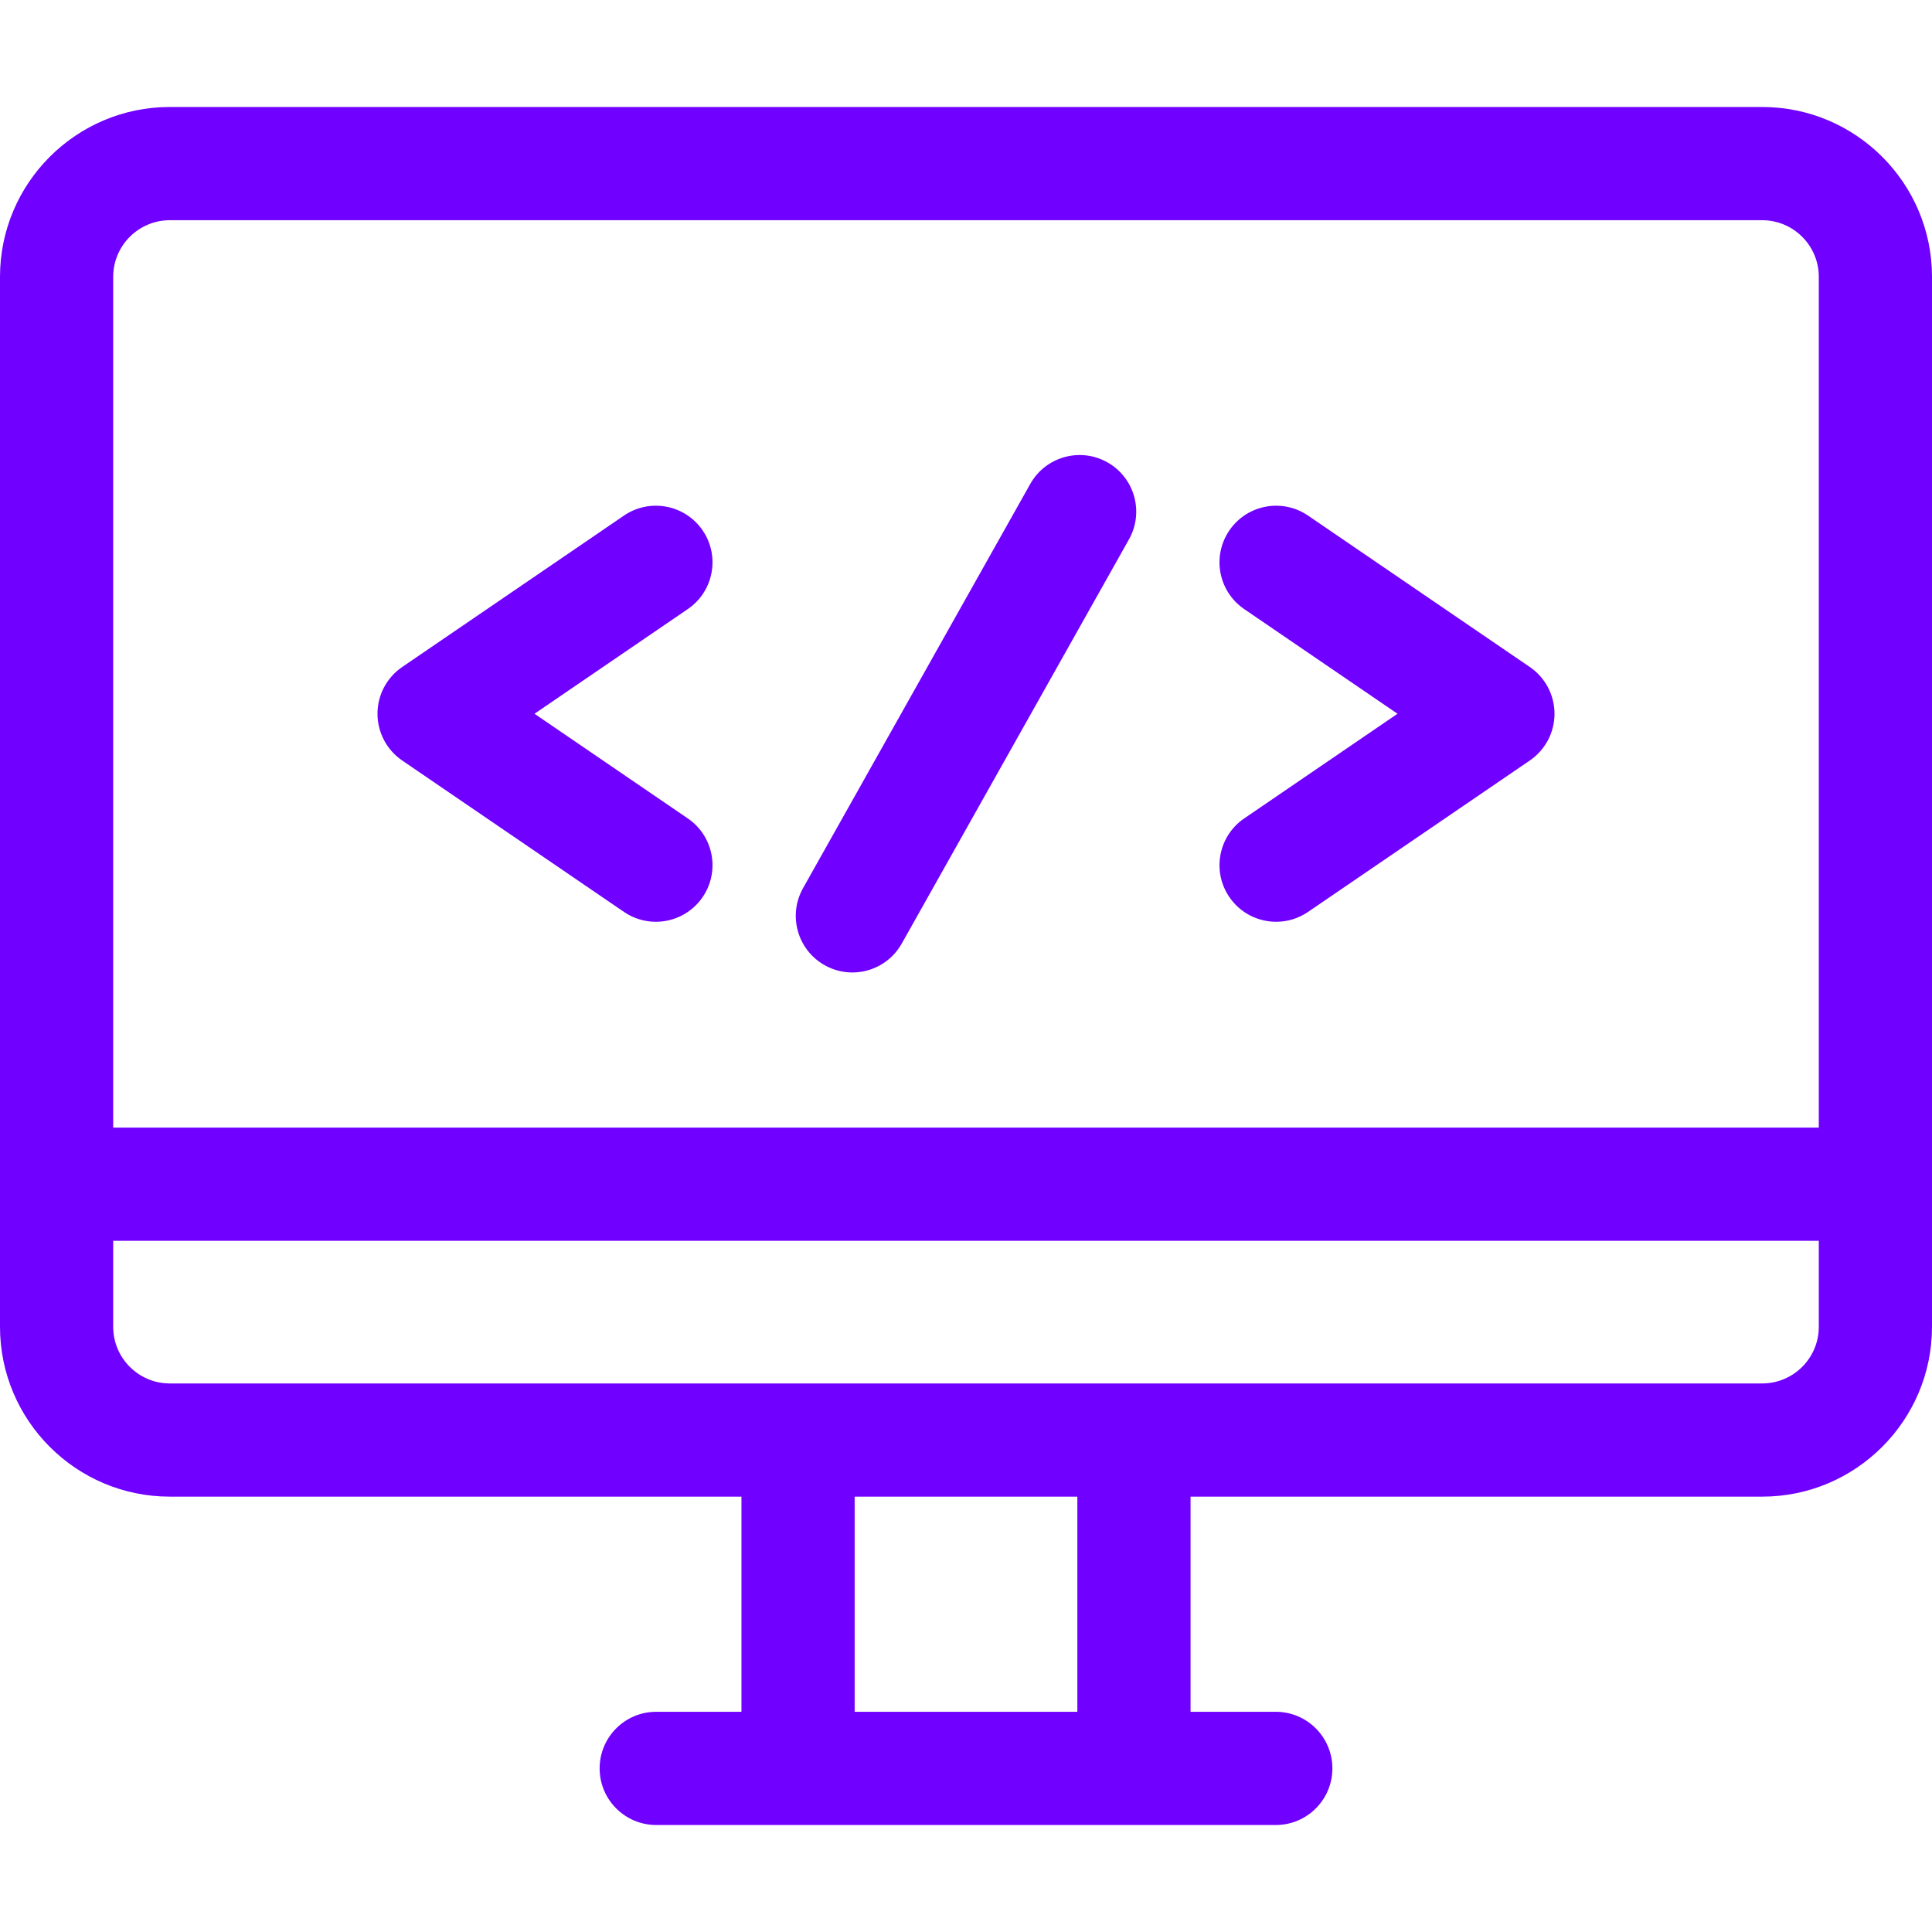
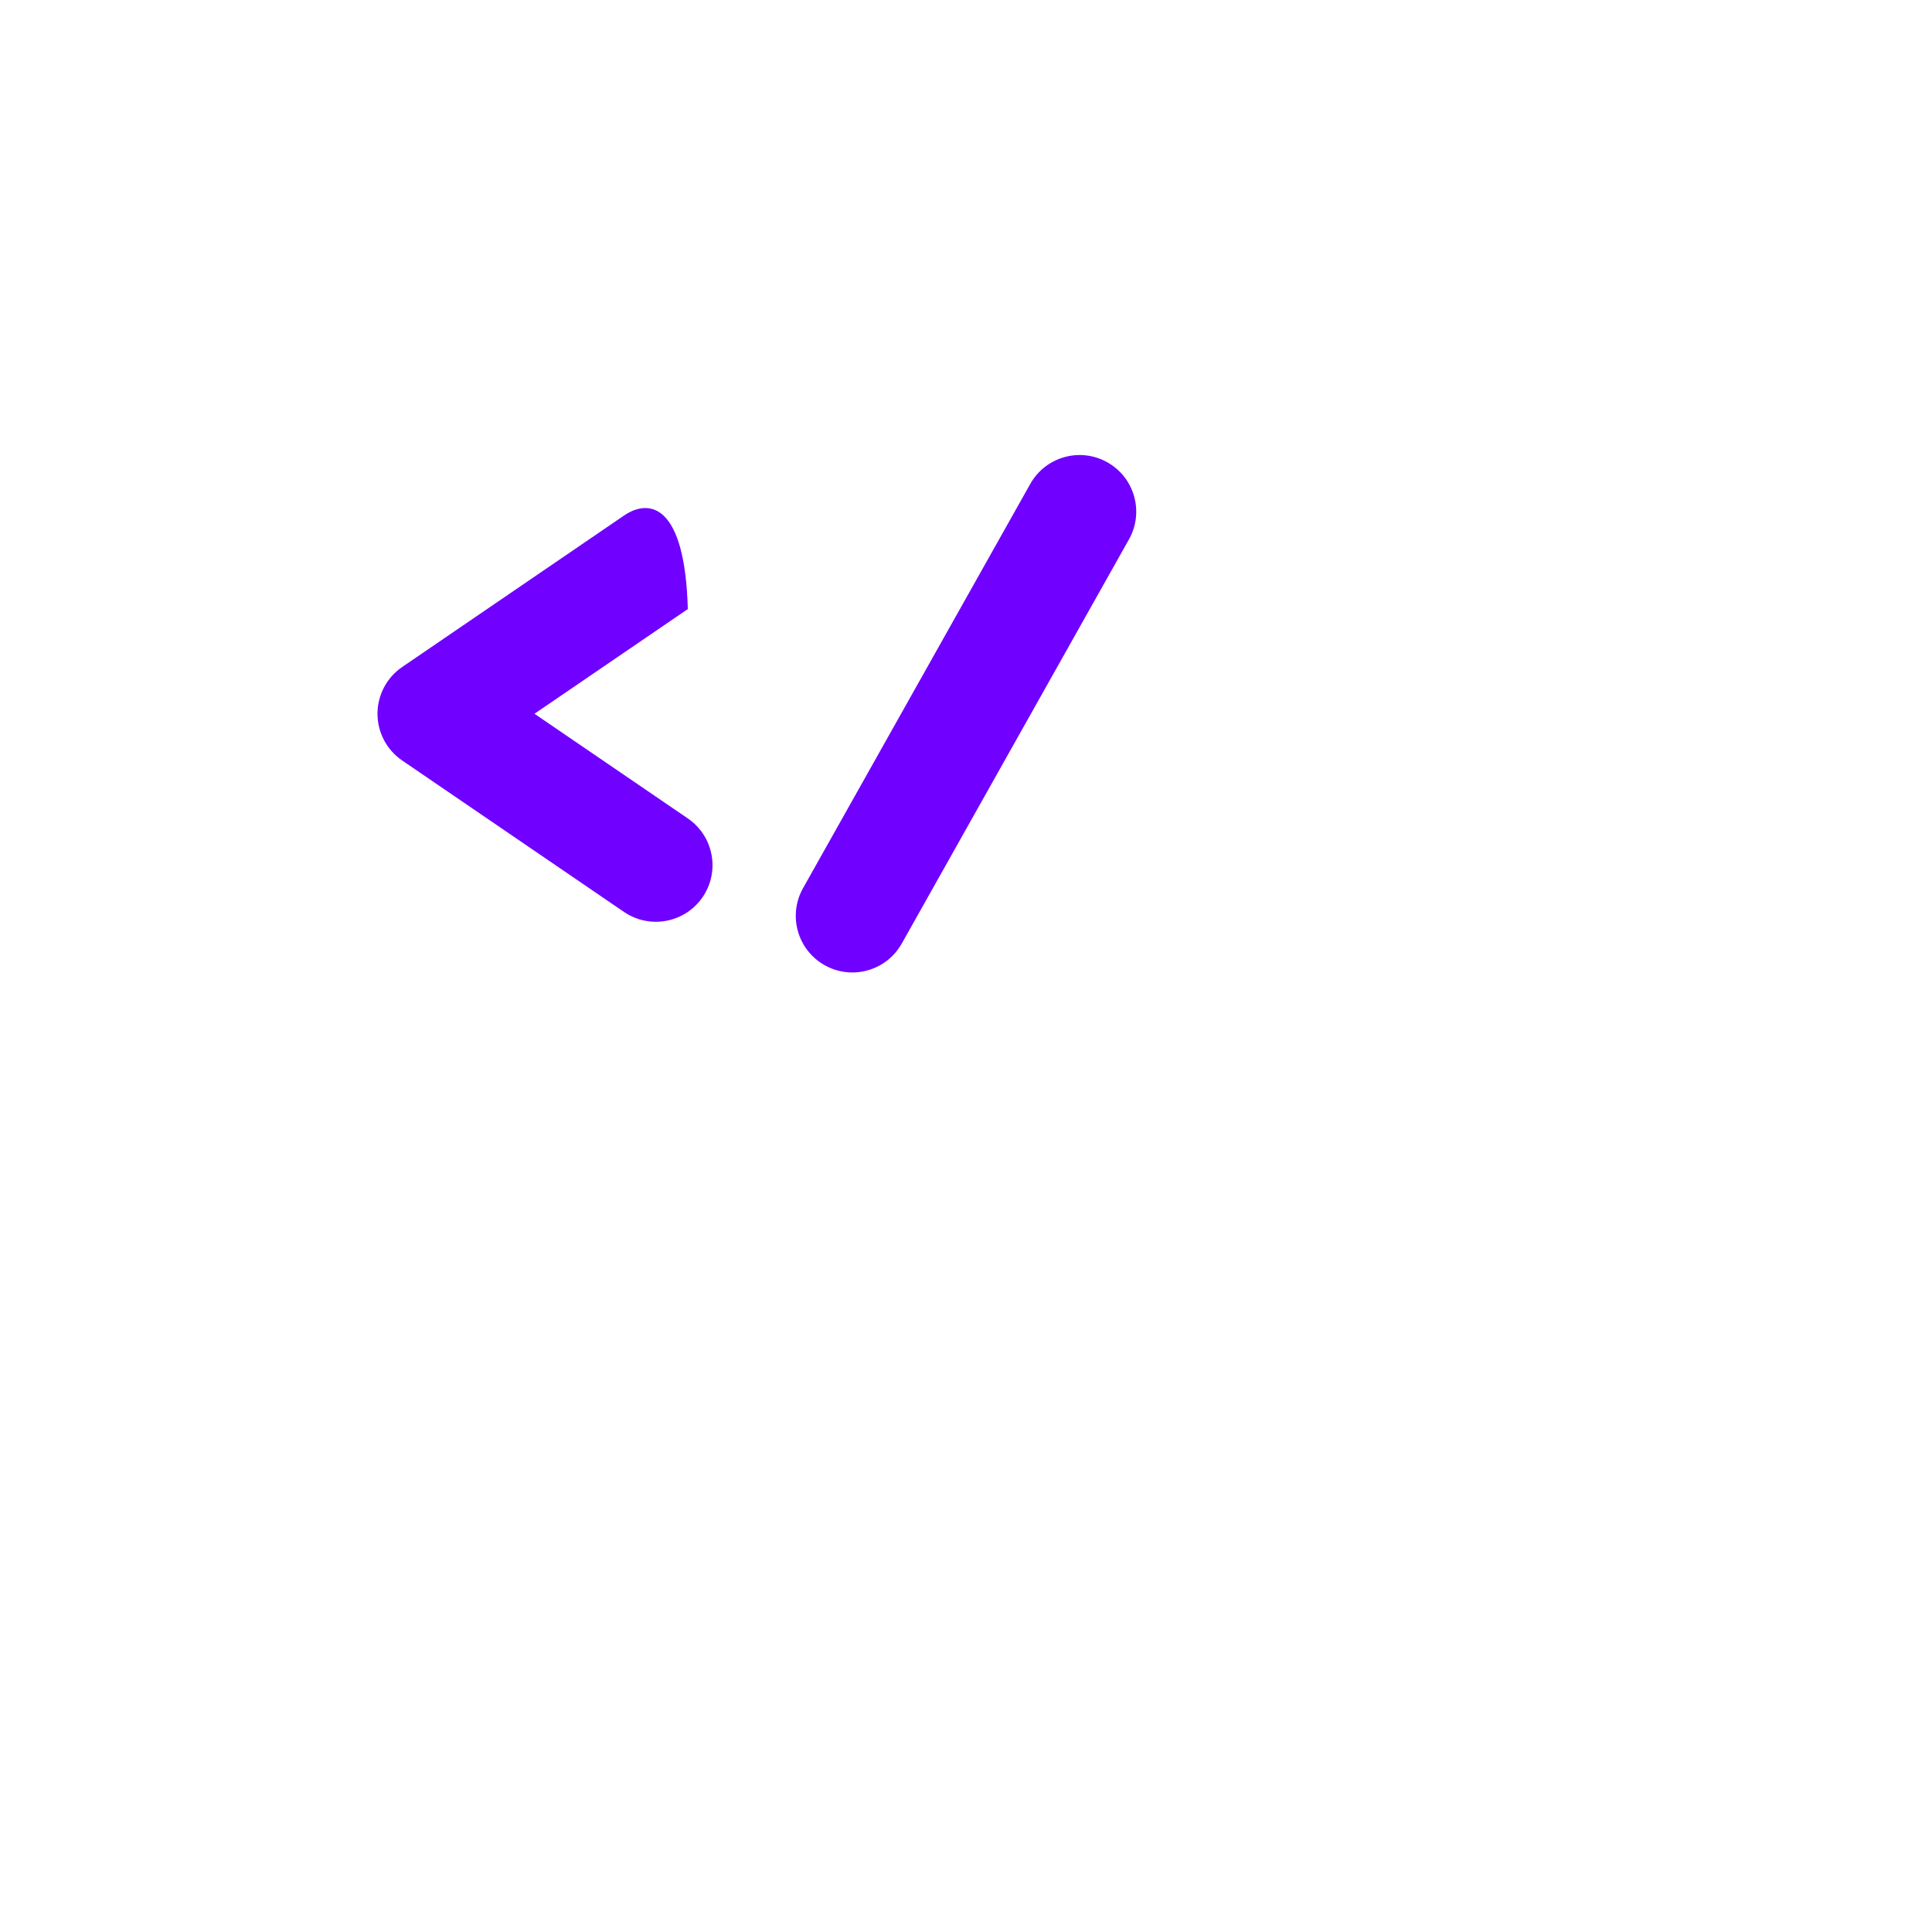
<svg xmlns="http://www.w3.org/2000/svg" width="100" height="100" viewBox="0 0 100 100" fill="none">
-   <path d="M91.211 5.538H8.789C3.943 5.538 0 9.481 0 14.327V68.677C0 73.524 3.943 77.466 8.789 77.466H38.378V88.602H33.966C32.348 88.602 31.037 89.914 31.037 91.532C31.037 93.15 32.348 94.462 33.966 94.462H66.034C67.652 94.462 68.964 93.15 68.964 91.532C68.964 89.914 67.652 88.602 66.034 88.602H61.623V77.466H91.211C96.057 77.466 100 73.524 100 68.677V14.327C100 9.481 96.057 5.538 91.211 5.538ZM55.763 88.603H44.237V77.467H55.763V88.603ZM94.141 68.677C94.141 70.293 92.826 71.607 91.211 71.607H8.789C7.174 71.607 5.859 70.293 5.859 68.677V64.224H94.141V68.677ZM94.141 58.364H5.859V14.327C5.859 12.712 7.174 11.398 8.789 11.398H91.211C92.826 11.398 94.141 12.712 94.141 14.327V58.364Z" fill="#7000FF" />
-   <path d="M35.601 42.362L27.665 36.944L35.601 31.525C36.937 30.613 37.281 28.79 36.369 27.454C35.456 26.118 33.633 25.774 32.297 26.686L20.817 34.524C20.017 35.07 19.539 35.975 19.539 36.943C19.539 37.911 20.017 38.817 20.817 39.363L32.297 47.201C32.802 47.546 33.377 47.711 33.946 47.711C34.882 47.711 35.801 47.264 36.369 46.433C37.281 45.097 36.937 43.274 35.601 42.362Z" fill="#7000FF" />
-   <path d="M79.183 34.524L67.703 26.686C66.367 25.774 64.544 26.118 63.632 27.454C62.719 28.791 63.063 30.613 64.399 31.526L72.335 36.944L64.399 42.362C63.063 43.274 62.719 45.097 63.632 46.433C64.199 47.264 65.118 47.711 66.054 47.711C66.623 47.711 67.198 47.546 67.703 47.201L79.183 39.363C79.983 38.817 80.461 37.912 80.461 36.944C80.461 35.976 79.983 35.07 79.183 34.524Z" fill="#7000FF" />
+   <path d="M35.601 42.362L27.665 36.944L35.601 31.525C35.456 26.118 33.633 25.774 32.297 26.686L20.817 34.524C20.017 35.07 19.539 35.975 19.539 36.943C19.539 37.911 20.017 38.817 20.817 39.363L32.297 47.201C32.802 47.546 33.377 47.711 33.946 47.711C34.882 47.711 35.801 47.264 36.369 46.433C37.281 45.097 36.937 43.274 35.601 42.362Z" fill="#7000FF" />
  <path d="M57.316 23.929C55.906 23.136 54.12 23.637 53.327 25.047L41.566 45.97C40.773 47.38 41.274 49.166 42.684 49.959C43.138 50.214 43.631 50.335 44.117 50.335C45.141 50.335 46.136 49.797 46.673 48.841L58.435 27.918C59.228 26.508 58.727 24.722 57.316 23.929Z" fill="#7000FF" />
</svg>